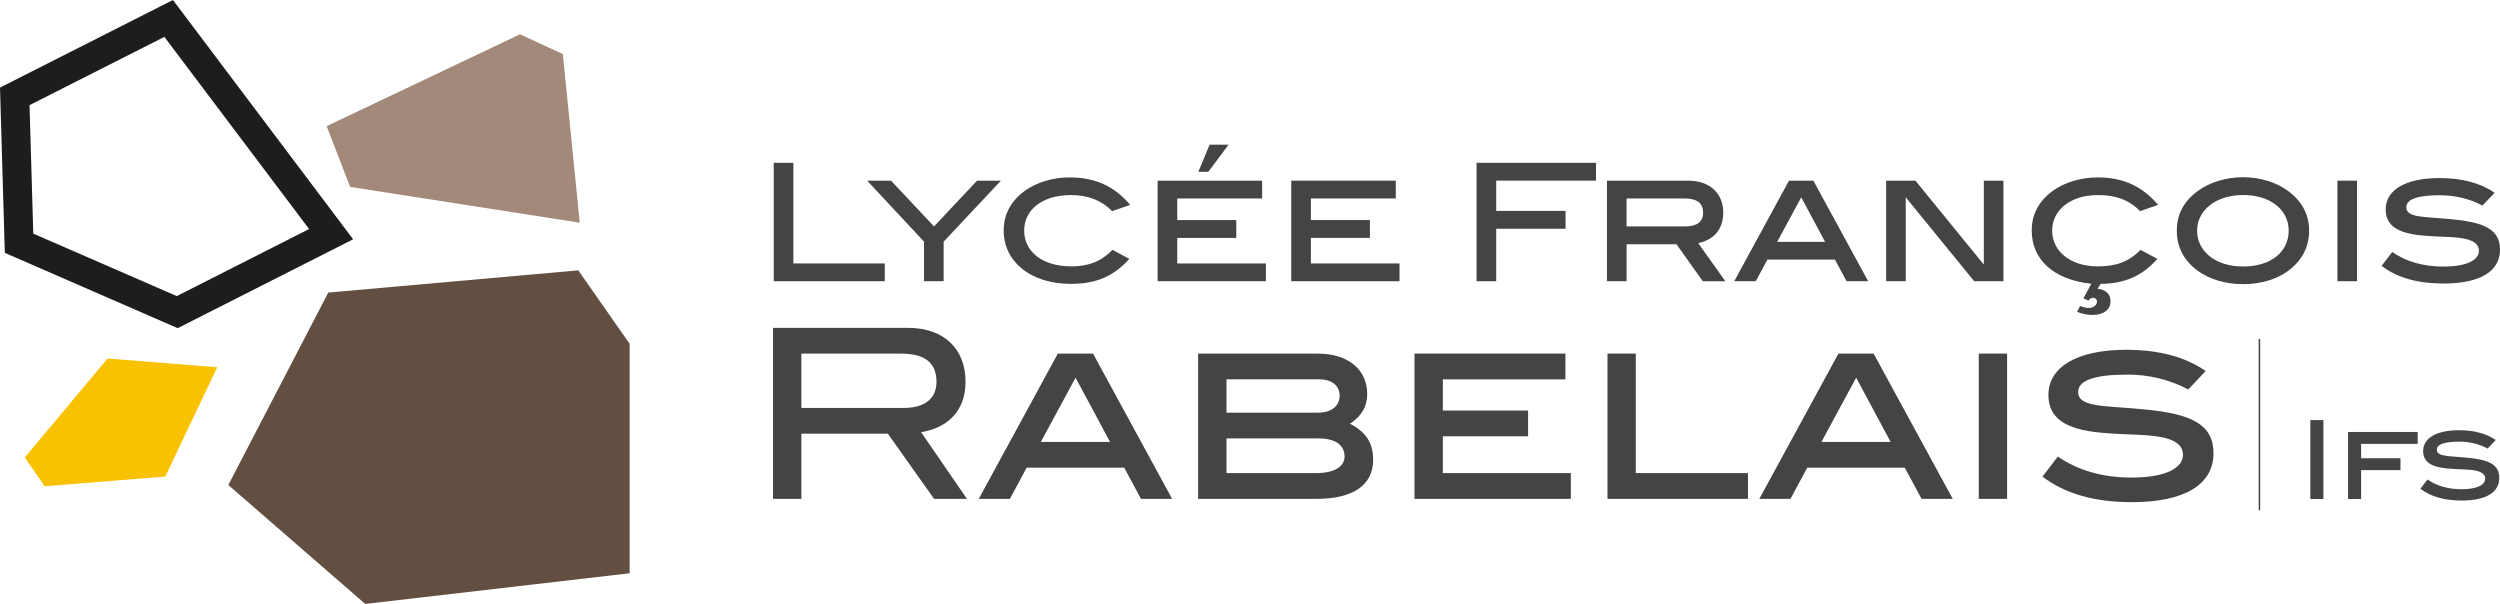
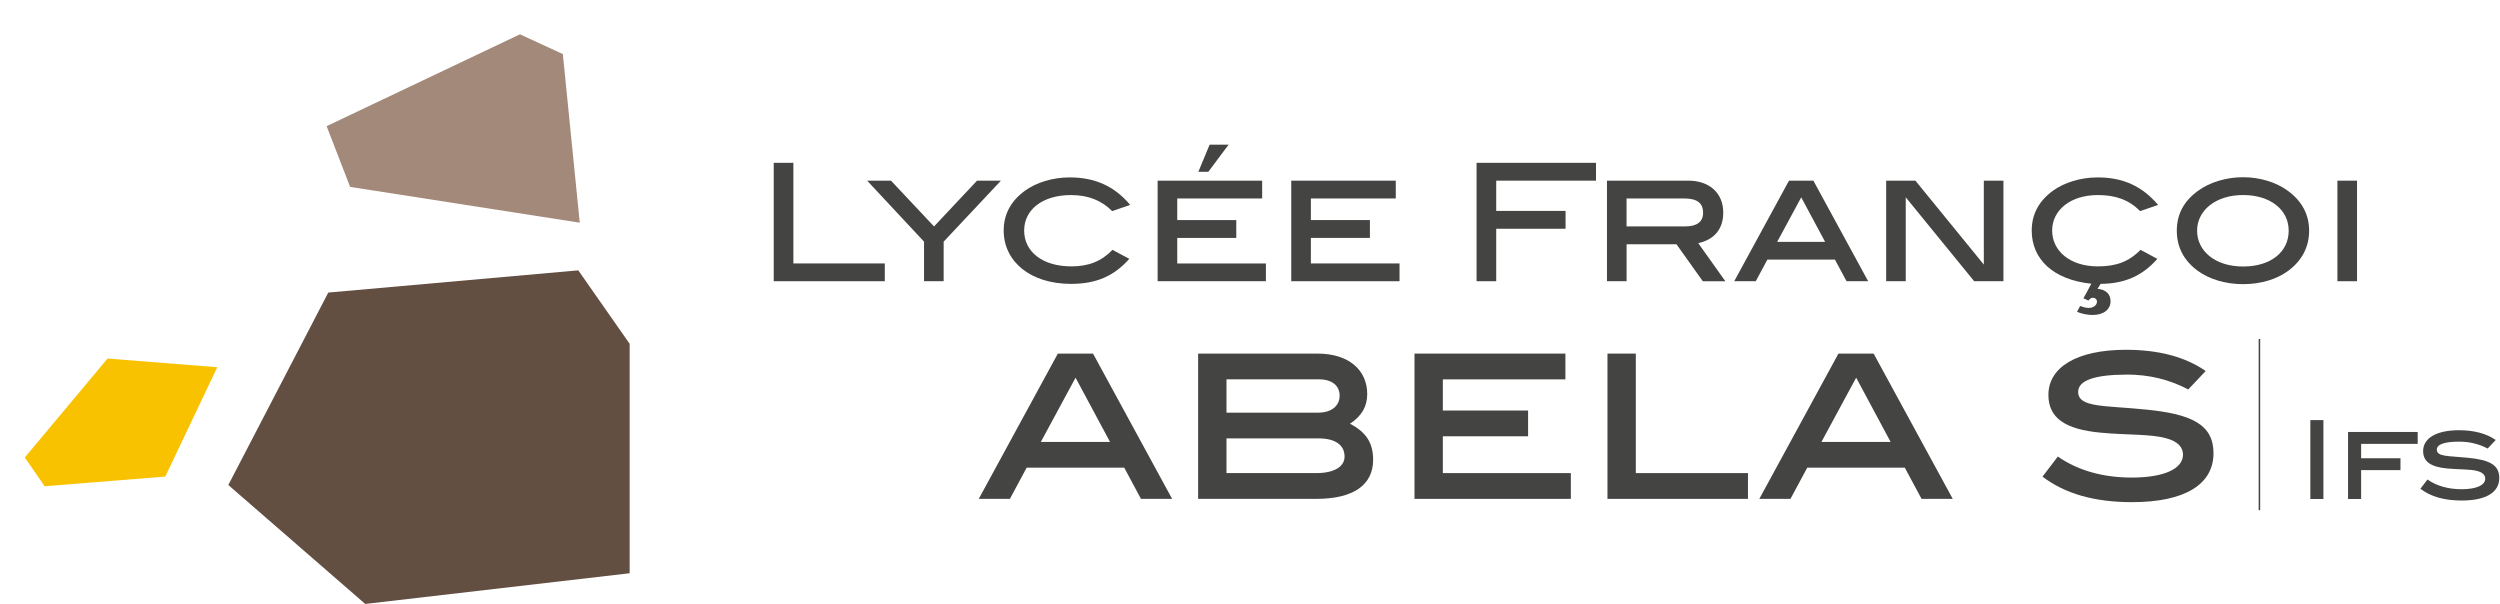
<svg xmlns="http://www.w3.org/2000/svg" id="a" data-name="Calque 1" viewBox="0 0 800 193.26">
  <defs>
    <style>      .b {        fill: none;      }      .c {        fill: #1d1d1b;      }      .d {        fill: #f9c200;      }      .e {        fill: #634e42;      }      .f {        fill: #a3897a;      }      .g {        fill: #444543;      }    </style>
  </defs>
  <g>
    <polygon class="g" points="247.59 89.99 247.59 52.1 253.88 52.1 253.88 84.3 283.13 84.3 283.13 89.99 247.59 89.99" />
    <polygon class="g" points="301.97 77.33 301.97 89.99 295.69 89.99 295.69 77.33 277.48 57.81 285.12 57.81 298.89 72.46 312.65 57.81 320.3 57.81 301.97 77.33" />
    <path class="g" d="M355.88,67.55c-3.24-3.3-7.53-5.13-13.13-5.13-9.21,0-15.02,4.71-15.02,11.36s5.71,11.46,15.12,11.46c5.5,0,9.63-1.63,13.14-5.29l5.39,2.88c-5.02,5.65-10.73,8.01-18.69,8.01-12.98,0-21.51-7.17-21.51-17.06,0-5.18,2.26-9.42,6.76-12.72,3.61-2.62,8.79-4.29,14.39-4.29,8.06,0,14.34,2.82,19.32,8.8l-5.76,1.99Z" />
    <path class="g" d="M370.44,89.99v-32.18h33.45v5.7h-27.17v6.91h18.89v5.71h-18.89v8.17h28.37v5.69h-34.65ZM386.66,54.98h-3.19l3.61-8.68h6.07l-6.49,8.68Z" />
    <polygon class="g" points="413.2 89.99 413.2 57.81 446.65 57.81 446.65 63.51 419.48 63.51 419.48 70.42 438.37 70.42 438.37 76.13 419.48 76.13 419.48 84.3 447.85 84.3 447.85 89.99 413.2 89.99" />
    <polygon class="g" points="478.79 57.81 478.79 67.49 500.98 67.49 500.98 73.2 478.79 73.2 478.79 89.99 472.5 89.99 472.5 52.1 510.72 52.1 510.72 57.81 478.79 57.81" />
    <path class="g" d="M544.89,89.99l-8.42-11.83h-15.96v11.83h-6.28v-32.18h26.01c6.86,0,11.2,4.03,11.2,10.21,0,5.18-2.77,8.63-8,9.79l8.68,12.19h-7.22ZM544.99,68.12c0-3.19-1.94-4.61-6.07-4.61h-18.42v8.94h18.79c3.77,0,5.7-1.52,5.7-4.34" />
    <path class="g" d="M590.9,89.99l-3.72-6.91h-21.62l-3.71,6.91h-6.9l17.53-32.18h7.8l17.53,32.18h-6.9ZM576.4,63.14l-7.7,14.25h15.33l-7.64-14.25Z" />
    <polygon class="g" points="631.73 89.99 609.84 63.14 609.84 89.99 603.57 89.99 603.57 57.81 612.93 57.81 634.82 84.66 634.82 57.81 641.1 57.81 641.1 89.99 631.73 89.99" />
    <path class="g" d="M684.85,67.55c-3.67-3.67-7.91-5.13-13.56-5.13-8.74,0-14.6,4.81-14.6,11.36s5.76,11.46,14.6,11.46c5.77,0,9.89-1.43,13.67-5.29l5.39,2.88c-4.76,5.44-10.47,7.95-18.15,8.01l-1,1.57c2.72.26,4.18,1.73,4.18,3.98,0,2.56-2.14,4.4-5.71,4.4-1.67,0-3.3-.32-5.02-1l.99-1.88c1.1.41,1.99.63,2.72.63,1.58,0,2.67-.95,2.67-1.99,0-.73-.53-1.26-1.31-1.26-.51,0-.99.31-1.41.89l-1.62-.73c.89-1.57,1.73-3.14,2.52-4.66-12.2-1.26-19.06-7.85-19.06-17.01,0-5.18,2.25-9.42,6.75-12.72,3.61-2.62,8.79-4.29,14.39-4.29,8.01,0,14.19,2.77,19.31,8.8l-5.75,1.99Z" />
    <path class="g" d="M732.17,86.7c-3.62,2.66-8.68,4.23-14.39,4.23s-10.84-1.62-14.45-4.23c-4.5-3.3-6.75-7.6-6.75-12.88s2.25-9.48,6.8-12.77c3.67-2.67,8.85-4.34,14.4-4.34s10.67,1.67,14.33,4.34c4.51,3.3,6.81,7.59,6.81,12.77s-2.25,9.57-6.75,12.88M717.78,62.41c-8.75,0-14.71,4.92-14.71,11.41s5.76,11.46,14.71,11.46,14.6-4.71,14.6-11.46-5.91-11.41-14.6-11.41" />
    <rect class="g" x="747.97" y="57.81" width="6.28" height="32.18" />
-     <path class="g" d="M780.75,62.47c-7.12,0-10.73,1.31-10.73,3.82,0,3.51,5.71,2.98,15.02,3.92,10.1,1,14.96,3.3,14.96,9.69,0,6.86-6.28,10.83-18.05,10.83-8.27,0-14.81-1.82-19.84-5.65l3.41-4.44c4.34,3.04,9.88,4.66,16.33,4.66,7.42,0,11.41-2.04,11.41-5.08,0-1.68-1.21-2.93-3.67-3.61-3.5-1-8.48-.68-14.55-1.26-7.9-.73-11.63-3.24-11.63-8.38,0-6.06,6.18-9.99,17.22-9.99,7.23,0,13.14,1.57,17.65,4.72l-3.89,4.08c-4.28-2.25-8.73-3.29-13.65-3.29" />
-     <path class="g" d="M298.91,159.64l-14.81-20.87h-27.66v20.87h-9.07v-54.73h43.15c11.49,0,18.45,6.65,18.45,17.23,0,9.67-6.05,14.81-14.21,16.17l14.66,21.32h-10.5ZM299.67,122.15c0-6.05-3.71-8.99-11.34-8.99h-31.89v17.38h32.73c6.8,0,10.51-3.02,10.51-8.39" />
    <path class="g" d="M365.11,159.64l-5.36-9.99h-31.22l-5.36,9.99h-9.97l25.31-46.49h11.26l25.31,46.49h-9.97ZM344.18,120.86l-11.11,20.56h22.14l-11.03-20.56Z" />
    <path class="g" d="M439.41,147.09c0,8.08-6.27,12.55-18.22,12.55h-37.79v-46.49h38.24c9.98,0,15.87,5.29,15.87,12.93,0,4-1.74,7.02-5.52,9.52,5.14,2.64,7.41,6.12,7.41,11.49M428.68,126.61c0-3.18-2.42-5.22-6.58-5.22h-29.62v10.66h29.32c4.31,0,6.88-2.19,6.88-5.44M430.26,146.1c0-3.62-2.87-5.81-8.3-5.81h-29.48v11.1h28.72c5.82,0,9.06-2.11,9.06-5.29" />
    <polygon class="g" points="452.64 159.64 452.64 113.15 500.93 113.15 500.93 121.4 461.71 121.4 461.71 131.37 488.99 131.37 488.99 139.61 461.71 139.61 461.71 151.39 502.67 151.39 502.67 159.64 452.64 159.64" />
    <polygon class="g" points="514.39 159.64 514.39 113.15 523.46 113.15 523.46 151.39 559.35 151.39 559.35 159.64 514.39 159.64" />
    <path class="g" d="M614.9,159.64l-5.37-9.99h-31.21l-5.37,9.99h-9.97l25.32-46.49h11.26l25.32,46.49h-9.97ZM593.97,120.86l-11.11,20.56h22.14l-11.03-20.56Z" />
-     <rect class="g" x="633.2" y="113.15" width="9.07" height="46.49" />
    <path class="g" d="M680.51,119.88c-10.28,0-15.5,1.89-15.5,5.51,0,5.07,8.23,4.31,21.69,5.67,14.59,1.43,21.62,4.76,21.62,13.98,0,9.9-9.07,15.65-26.07,15.65-11.95,0-21.39-2.64-28.65-8.17l4.91-6.43c6.28,4.38,14.28,6.73,23.59,6.73,10.72,0,16.46-2.95,16.46-7.34,0-2.42-1.73-4.23-5.29-5.21-5.06-1.44-12.24-.99-21.01-1.81-11.41-1.06-16.77-4.69-16.77-12.09,0-8.77,8.92-14.44,24.87-14.44,10.43,0,18.96,2.27,25.46,6.8l-5.58,5.89c-6.2-3.24-12.64-4.76-19.73-4.76" />
    <rect class="g" x="722.77" y="108.48" width=".49" height="54.78" />
    <rect class="g" x="739.31" y="134.43" width="4.18" height="25.25" />
    <polygon class="g" points="755.56 142.04 755.56 146.64 768.15 146.64 768.15 150.44 755.56 150.44 755.56 159.68 751.38 159.68 751.38 138.23 773.66 138.23 773.66 142.04 755.56 142.04" />
    <path class="g" d="M786.93,141.33c-4.75,0-7.15.87-7.15,2.55,0,2.33,3.81,1.98,10.02,2.61,6.72.67,9.97,2.2,9.97,6.46,0,4.57-4.19,7.22-12.03,7.22-5.51,0-9.87-1.22-13.22-3.76l2.27-2.97c2.9,2.02,6.59,3.11,10.89,3.11,4.95,0,7.59-1.36,7.59-3.39,0-1.11-.79-1.95-2.43-2.41-2.34-.67-5.65-.45-9.7-.83-5.26-.49-7.74-2.17-7.74-5.59,0-4.04,4.12-6.66,11.48-6.66,4.81,0,8.75,1.05,11.75,3.13l-2.58,2.73c-2.86-1.5-5.83-2.2-9.11-2.2" />
  </g>
  <polygon class="f" points="185.52 71.26 112.04 59.81 104.52 40.37 166.38 10.98 180.11 17.3 185.52 71.26" />
-   <path class="c" d="M56.85,105.01L1.54,80.91,0,28.03,55.34,0l57.66,76.57-56.14,28.44ZM10.65,74.76l45.91,19.99,42.35-21.46L52.6,11.8,9.45,33.65l1.2,41.1Z" />
  <polygon class="e" points="185.05 86.51 201.49 110.02 201.49 183.44 116.87 193.26 73.06 155.2 105.05 93.62 185.05 86.51" />
  <polygon class="d" points="34.42 114.73 69.52 117.52 52.89 152.5 14.28 155.6 7.93 146.39 34.42 114.73" />
  <rect class="b" width="800" height="193.26" />
</svg>